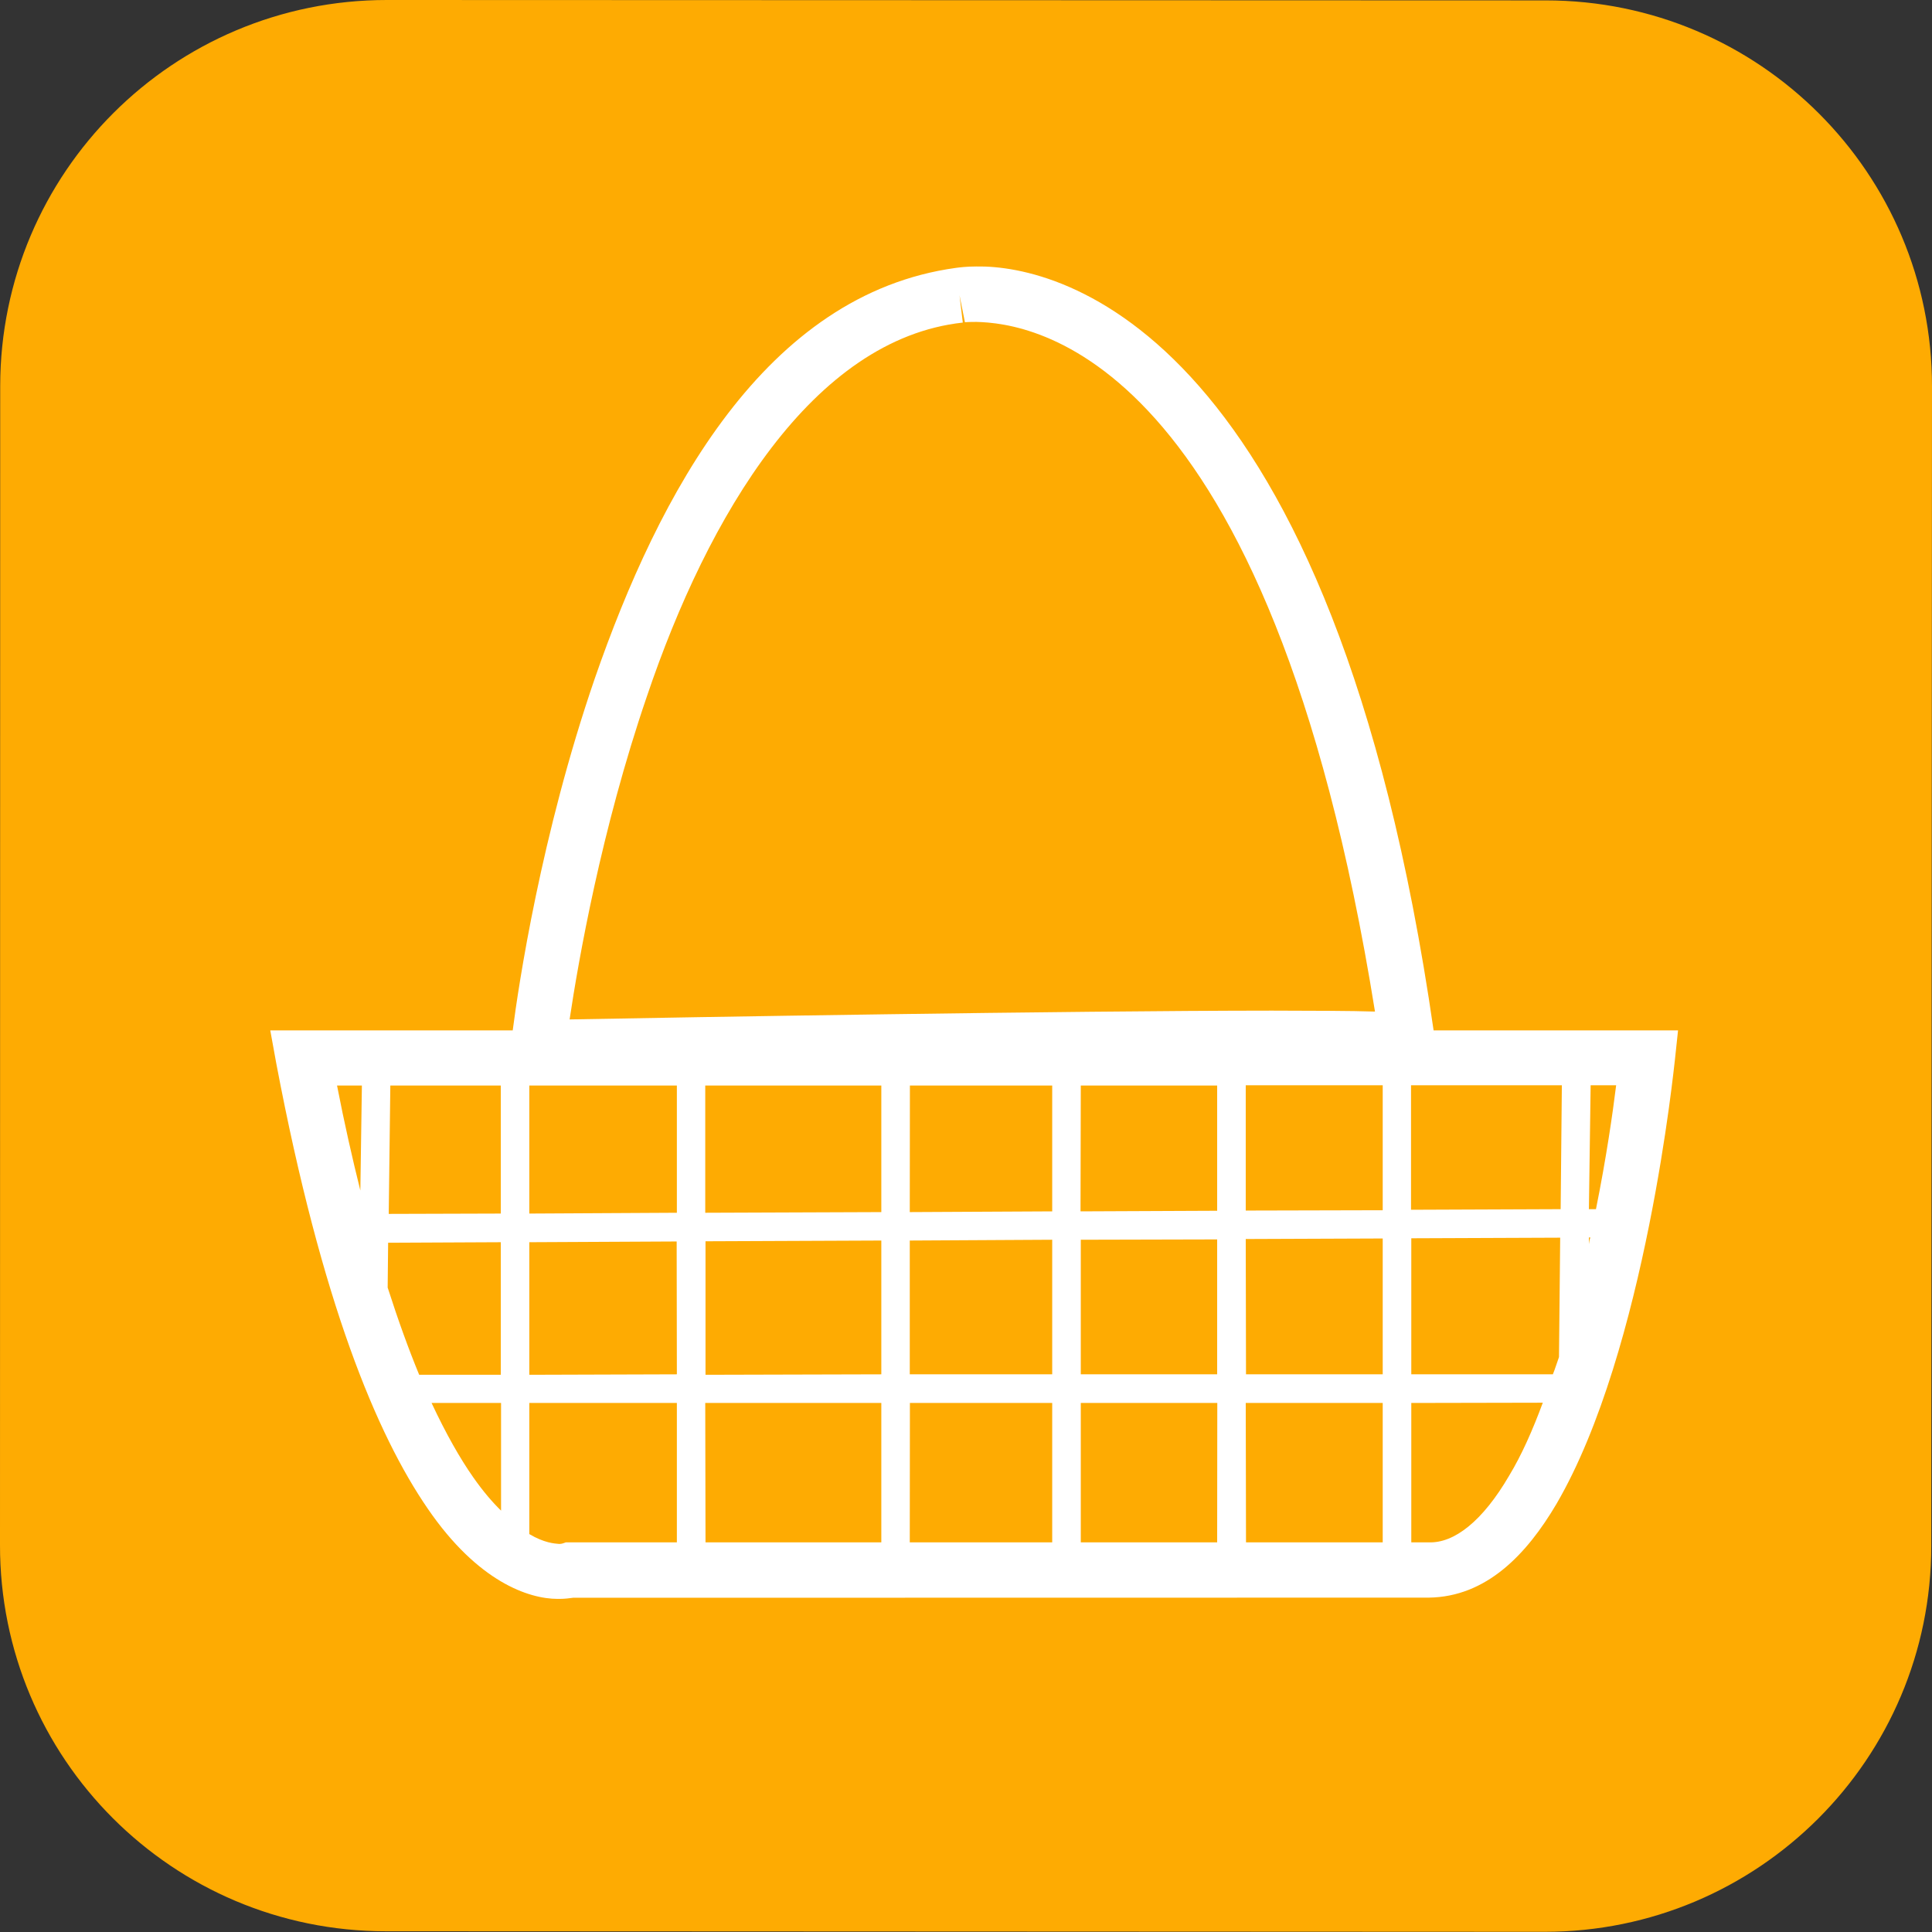
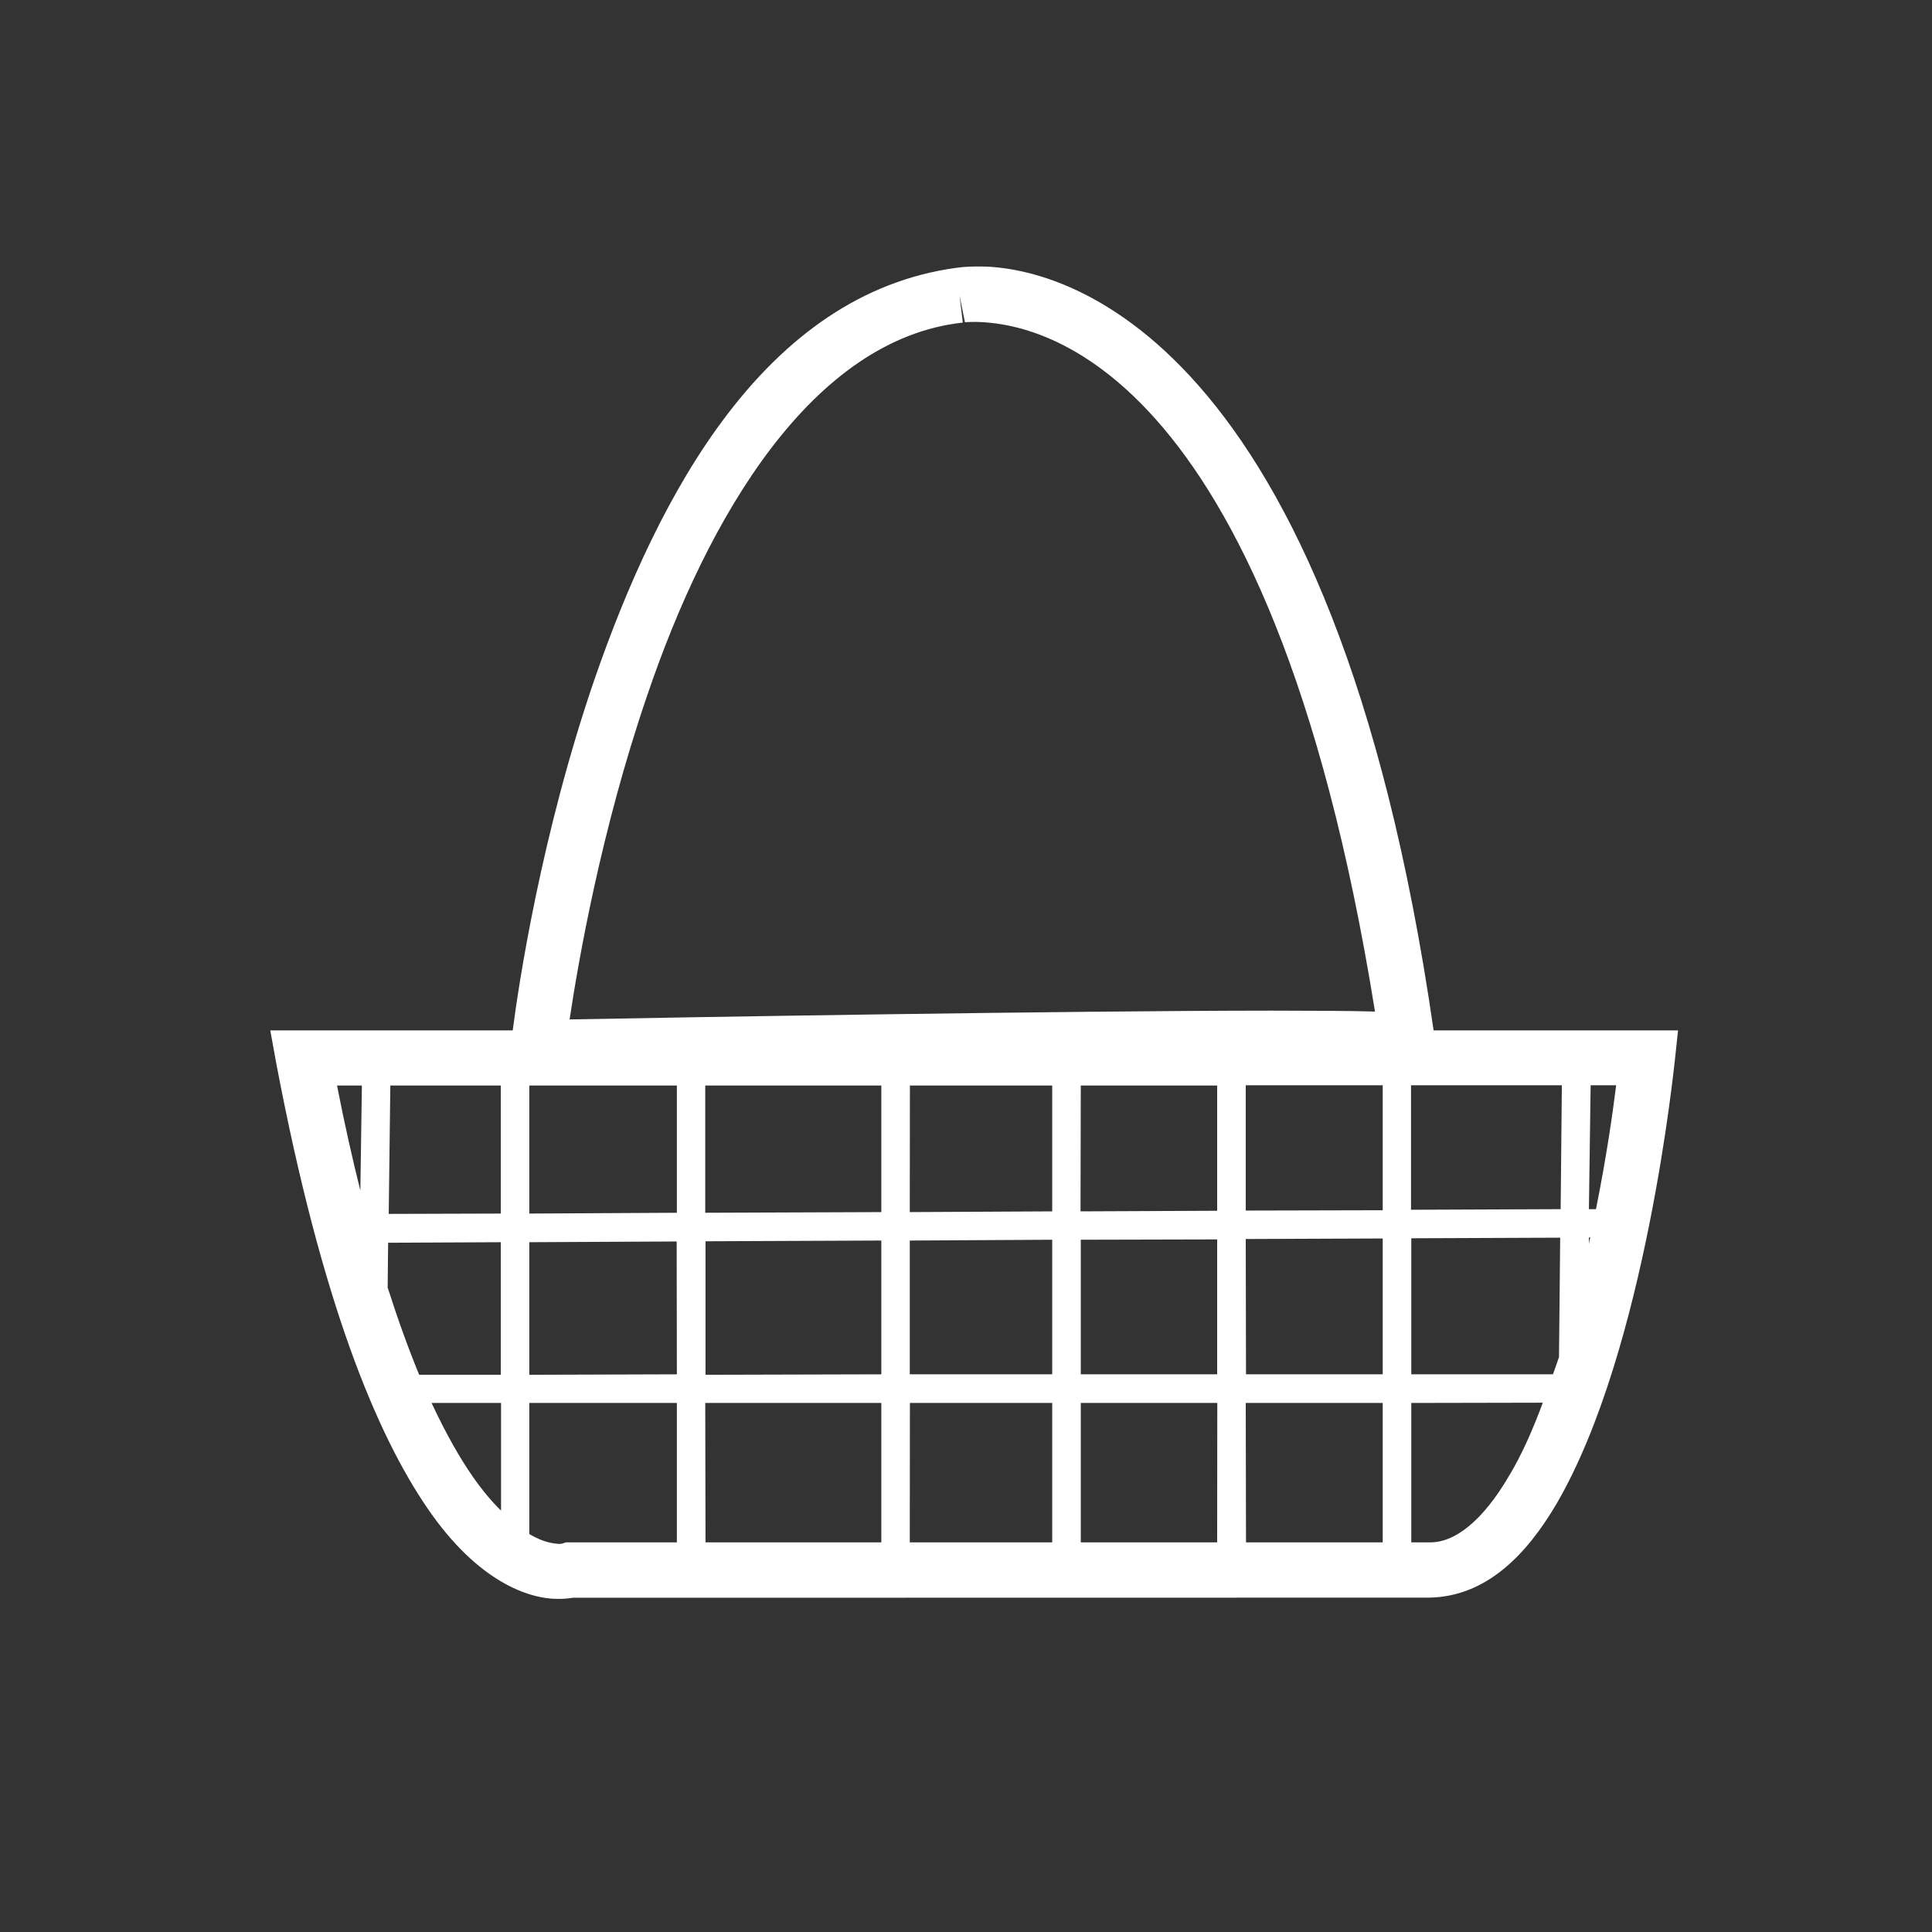
<svg xmlns="http://www.w3.org/2000/svg" width="29px" height="29px" viewBox="0 0 29 29" version="1.1">
  <rect x="0" y="0" width="29" height="29" fill="#333333" stroke="none" />
  <title>Group</title>
  <desc>Created with Sketch.</desc>
  <defs />
  <g id="Symbols" stroke="none" stroke-width="1" fill="none" fill-rule="evenodd">
    <g id="ICON/PICTO/PICNIC">
      <g id="Group">
-         <path d="M28.989,23.205 C28.989,26.403 26.391,28.997 23.188,28.997 L5.792,28.989 C2.59,28.989 -0.006,26.395 1.05911266e-05,23.186 L0.003,5.792 C0.007,2.59 2.6,0 5.807,0 L23.203,0.006 C26.406,0.006 29.003,2.602 29,5.804 L28.989,23.205 Z" id="Fill-100" fill="#FEAB02" />
        <path d="M22.653,22.15 C22.254,22.835 21.827,23.165 21.448,23.151 L21.184,23.151 L21.184,21.059 L23.158,21.055 C23.007,21.463 22.84,21.842 22.653,22.15 Z M8.495,23.151 L8.448,23.167 C8.442,23.169 8.421,23.175 8.392,23.175 C8.322,23.169 8.168,23.16 7.945,23.027 L7.945,21.059 L10.16,21.059 L10.16,23.151 L8.495,23.151 Z M6.478,21.059 L7.521,21.059 L7.521,22.675 C7.39,22.547 7.252,22.387 7.103,22.174 C6.907,21.895 6.695,21.523 6.478,21.059 Z M5.432,16.294 L5.409,17.87 C5.288,17.385 5.17,16.865 5.059,16.294 L5.432,16.294 Z M23.956,18.15 L23.85,18.15 L23.876,16.29 L24.259,16.29 C24.207,16.712 24.111,17.381 23.956,18.15 Z M23.85,18.575 L23.872,18.575 C23.859,18.609 23.855,18.644 23.85,18.674 L23.85,18.575 Z M21.184,18.587 L23.419,18.578 L23.401,20.37 C23.369,20.458 23.344,20.544 23.309,20.629 L21.184,20.629 L21.184,18.587 Z M18.703,20.629 L18.699,18.598 L20.755,18.59 L20.755,20.629 L18.703,20.629 Z M18.699,21.059 L20.755,21.059 L20.755,23.151 L18.703,23.151 L18.699,21.059 Z M16.223,21.059 L18.272,21.059 L18.27,23.151 L16.223,23.151 L16.223,21.059 Z M13.658,21.059 L15.794,21.059 L15.794,23.151 L13.656,23.151 L13.658,21.059 Z M13.229,21.059 L13.229,23.151 L10.59,23.151 L10.586,21.059 L13.229,21.059 Z M10.59,18.632 L13.229,18.621 L13.229,20.629 L10.59,20.636 L10.59,18.632 Z M7.945,18.646 L10.157,18.635 L10.16,20.629 L7.945,20.636 L7.945,18.646 Z M5.819,19.327 L5.826,18.654 L7.517,18.646 L7.517,20.636 L6.292,20.636 C6.135,20.255 5.978,19.823 5.819,19.327 Z M7.517,18.216 L5.835,18.221 L5.859,16.294 L7.517,16.294 L7.517,18.216 Z M10.16,16.294 L10.16,18.204 L7.945,18.216 L7.945,16.294 L10.16,16.294 Z M21.18,16.29 L23.444,16.29 L23.426,18.15 L21.18,18.159 L21.18,16.29 Z M18.699,16.29 L20.755,16.29 L20.755,18.166 L18.699,18.171 L18.699,16.29 Z M16.219,18.183 L16.223,16.294 L18.27,16.294 L18.27,18.174 L16.219,18.183 Z M16.223,18.609 L18.27,18.604 L18.27,20.629 L16.223,20.629 L16.223,18.609 Z M15.794,18.609 L15.794,20.629 L13.656,20.629 L13.656,18.621 L15.794,18.609 Z M13.658,16.294 L15.794,16.294 L15.794,18.183 L13.656,18.194 L13.658,16.294 Z M13.229,16.294 L13.229,18.194 L10.586,18.204 L10.586,16.294 L13.229,16.294 Z M9.71,10.453 C10.627,7.739 12.198,5.089 14.452,4.842 L14.403,4.434 L14.484,4.837 C14.484,4.837 14.525,4.832 14.656,4.832 C15.445,4.851 19.044,5.25 20.639,15.184 C20.269,15.172 19.739,15.172 19.091,15.17 C15.978,15.172 10.247,15.27 8.55,15.302 C8.681,14.428 9.023,12.46 9.71,10.453 Z M21.519,15.467 C20.008,4.994 15.932,3.977 14.656,4 C14.507,4 14.403,4.014 14.349,4.021 C11.481,4.415 9.888,7.416 8.928,10.184 C8.12,12.534 7.783,14.793 7.696,15.467 L4.057,15.467 L4.147,15.962 C4.83,19.56 5.656,21.535 6.423,22.649 C7.174,23.744 7.936,24 8.372,24 L8.392,24 C8.482,24 8.55,23.99 8.602,23.983 L21.448,23.981 C22.309,23.969 22.915,23.336 23.365,22.571 C24.71,20.262 25.133,15.95 25.14,15.917 L25.188,15.467 L21.519,15.467 Z" id="Fill-101" fill="#FFFFFF" />
      </g>
    </g>
  </g>
</svg>